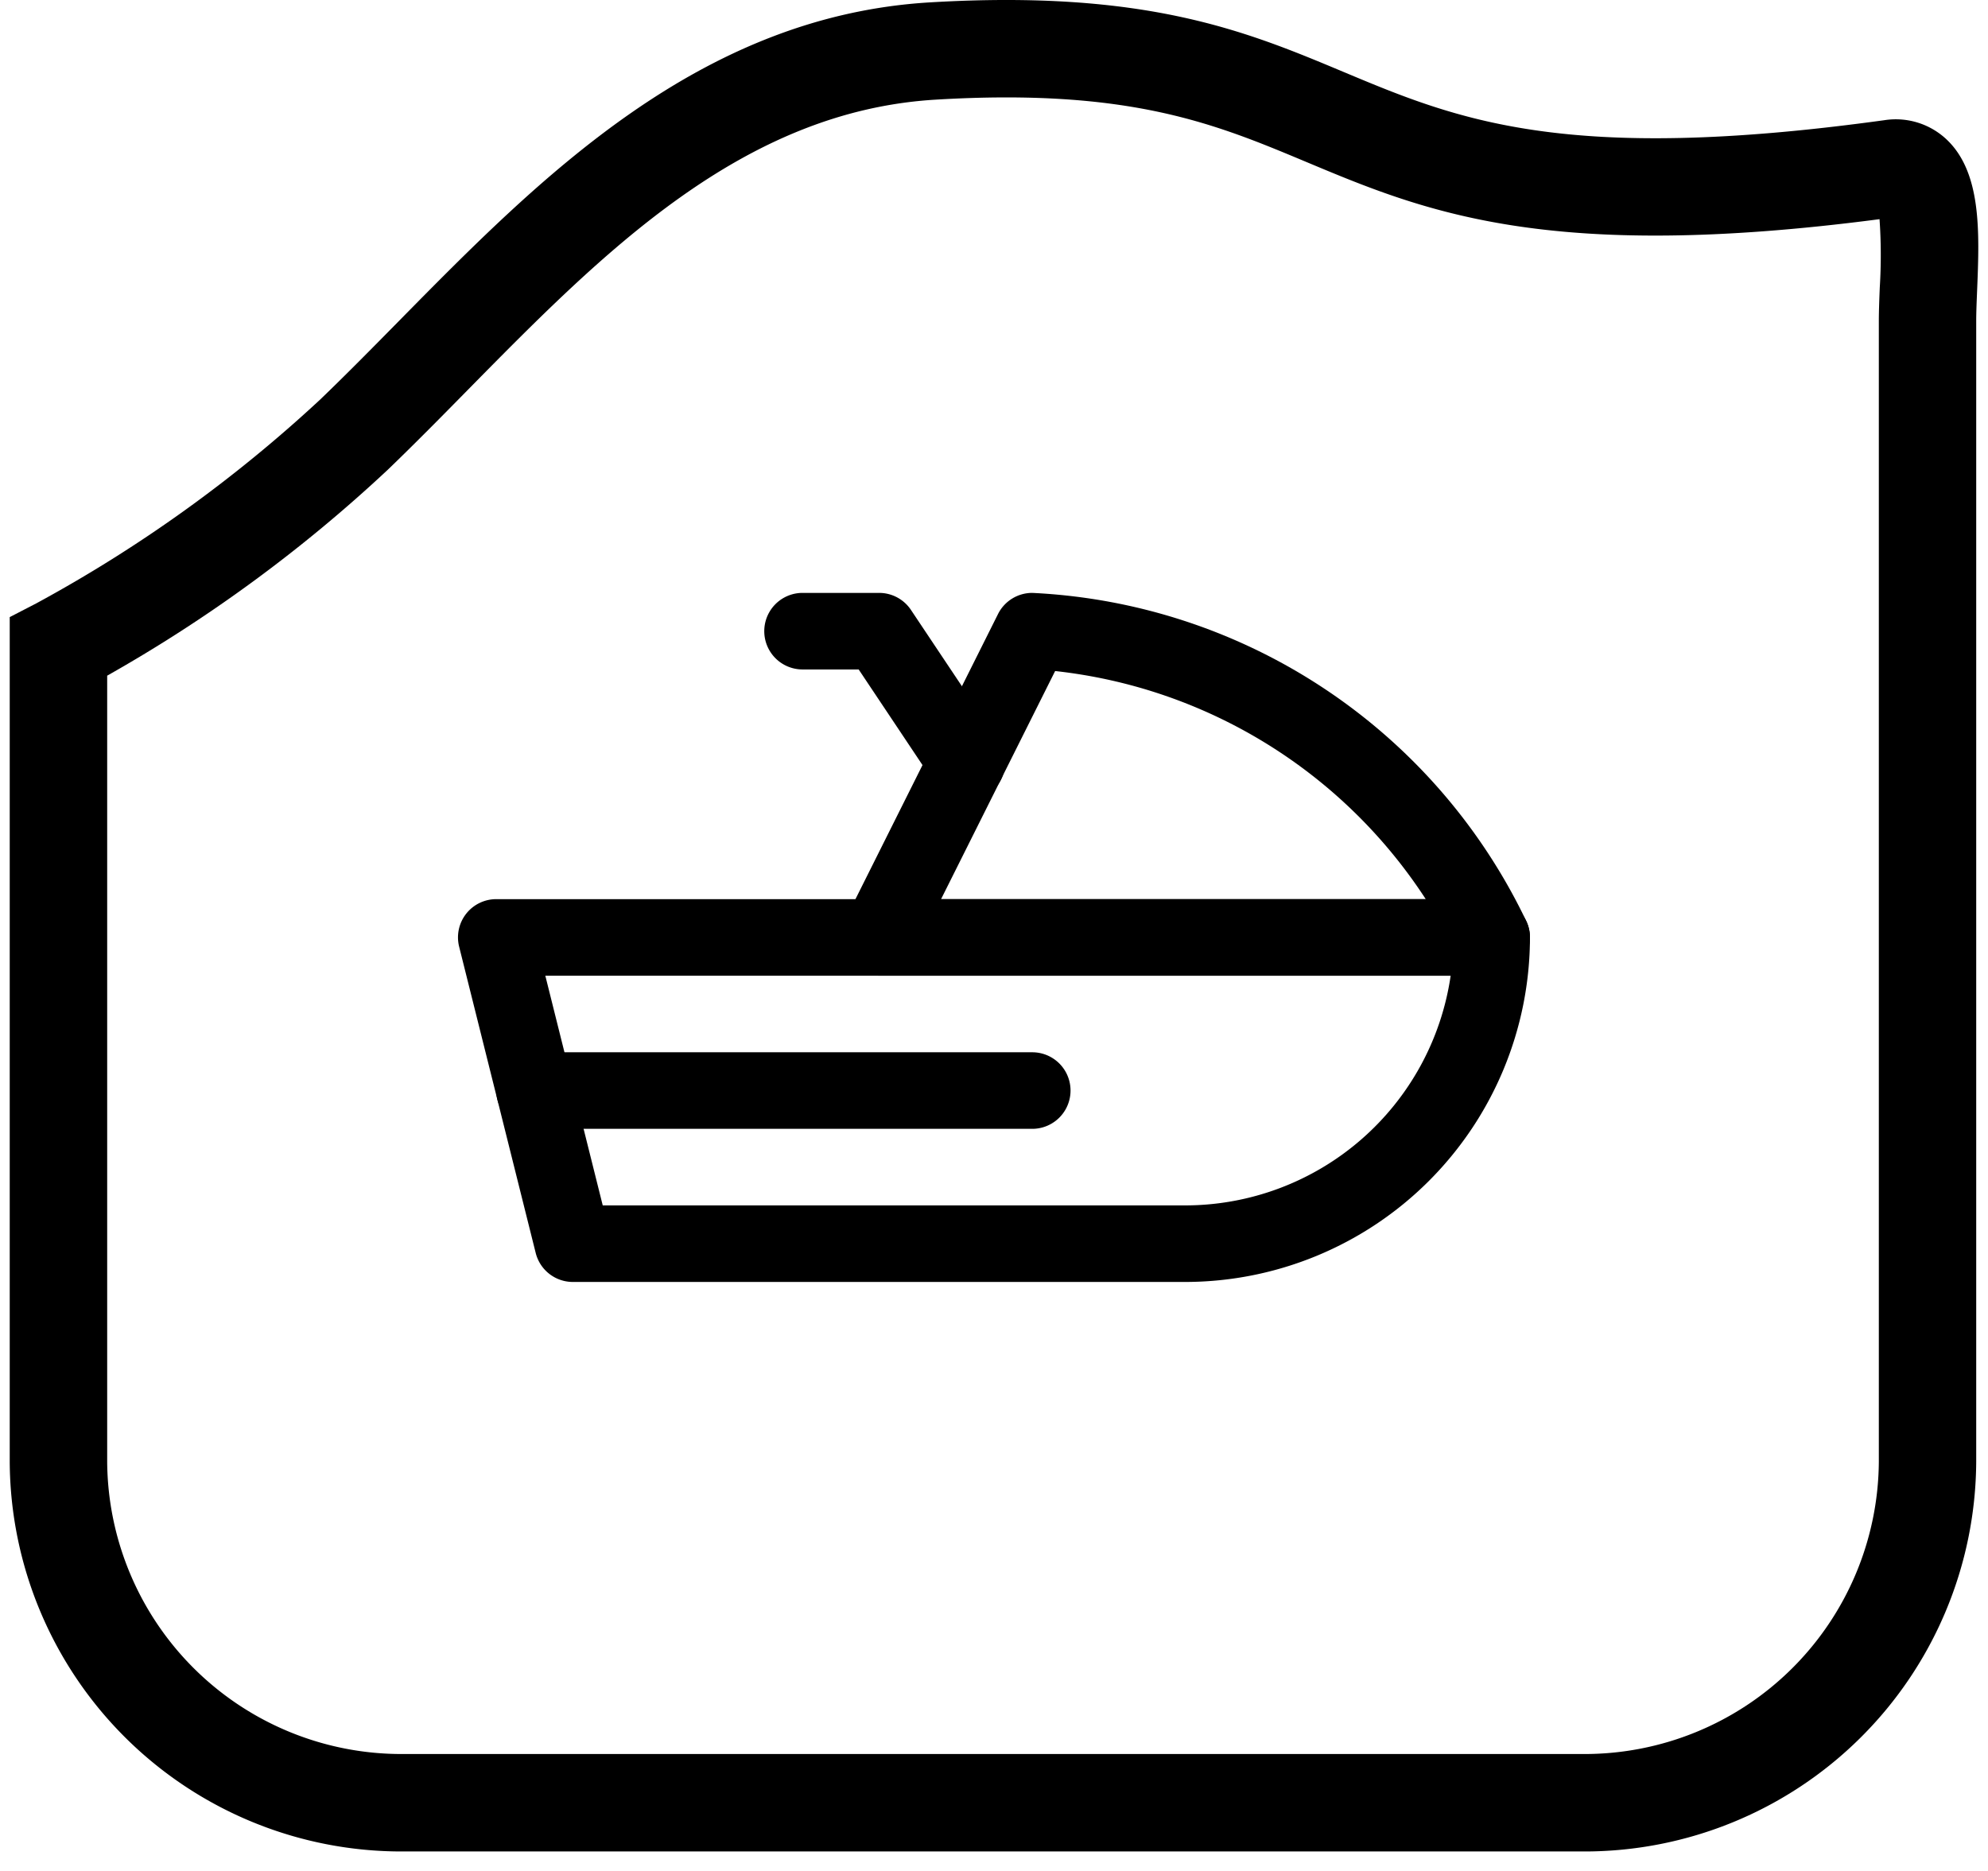
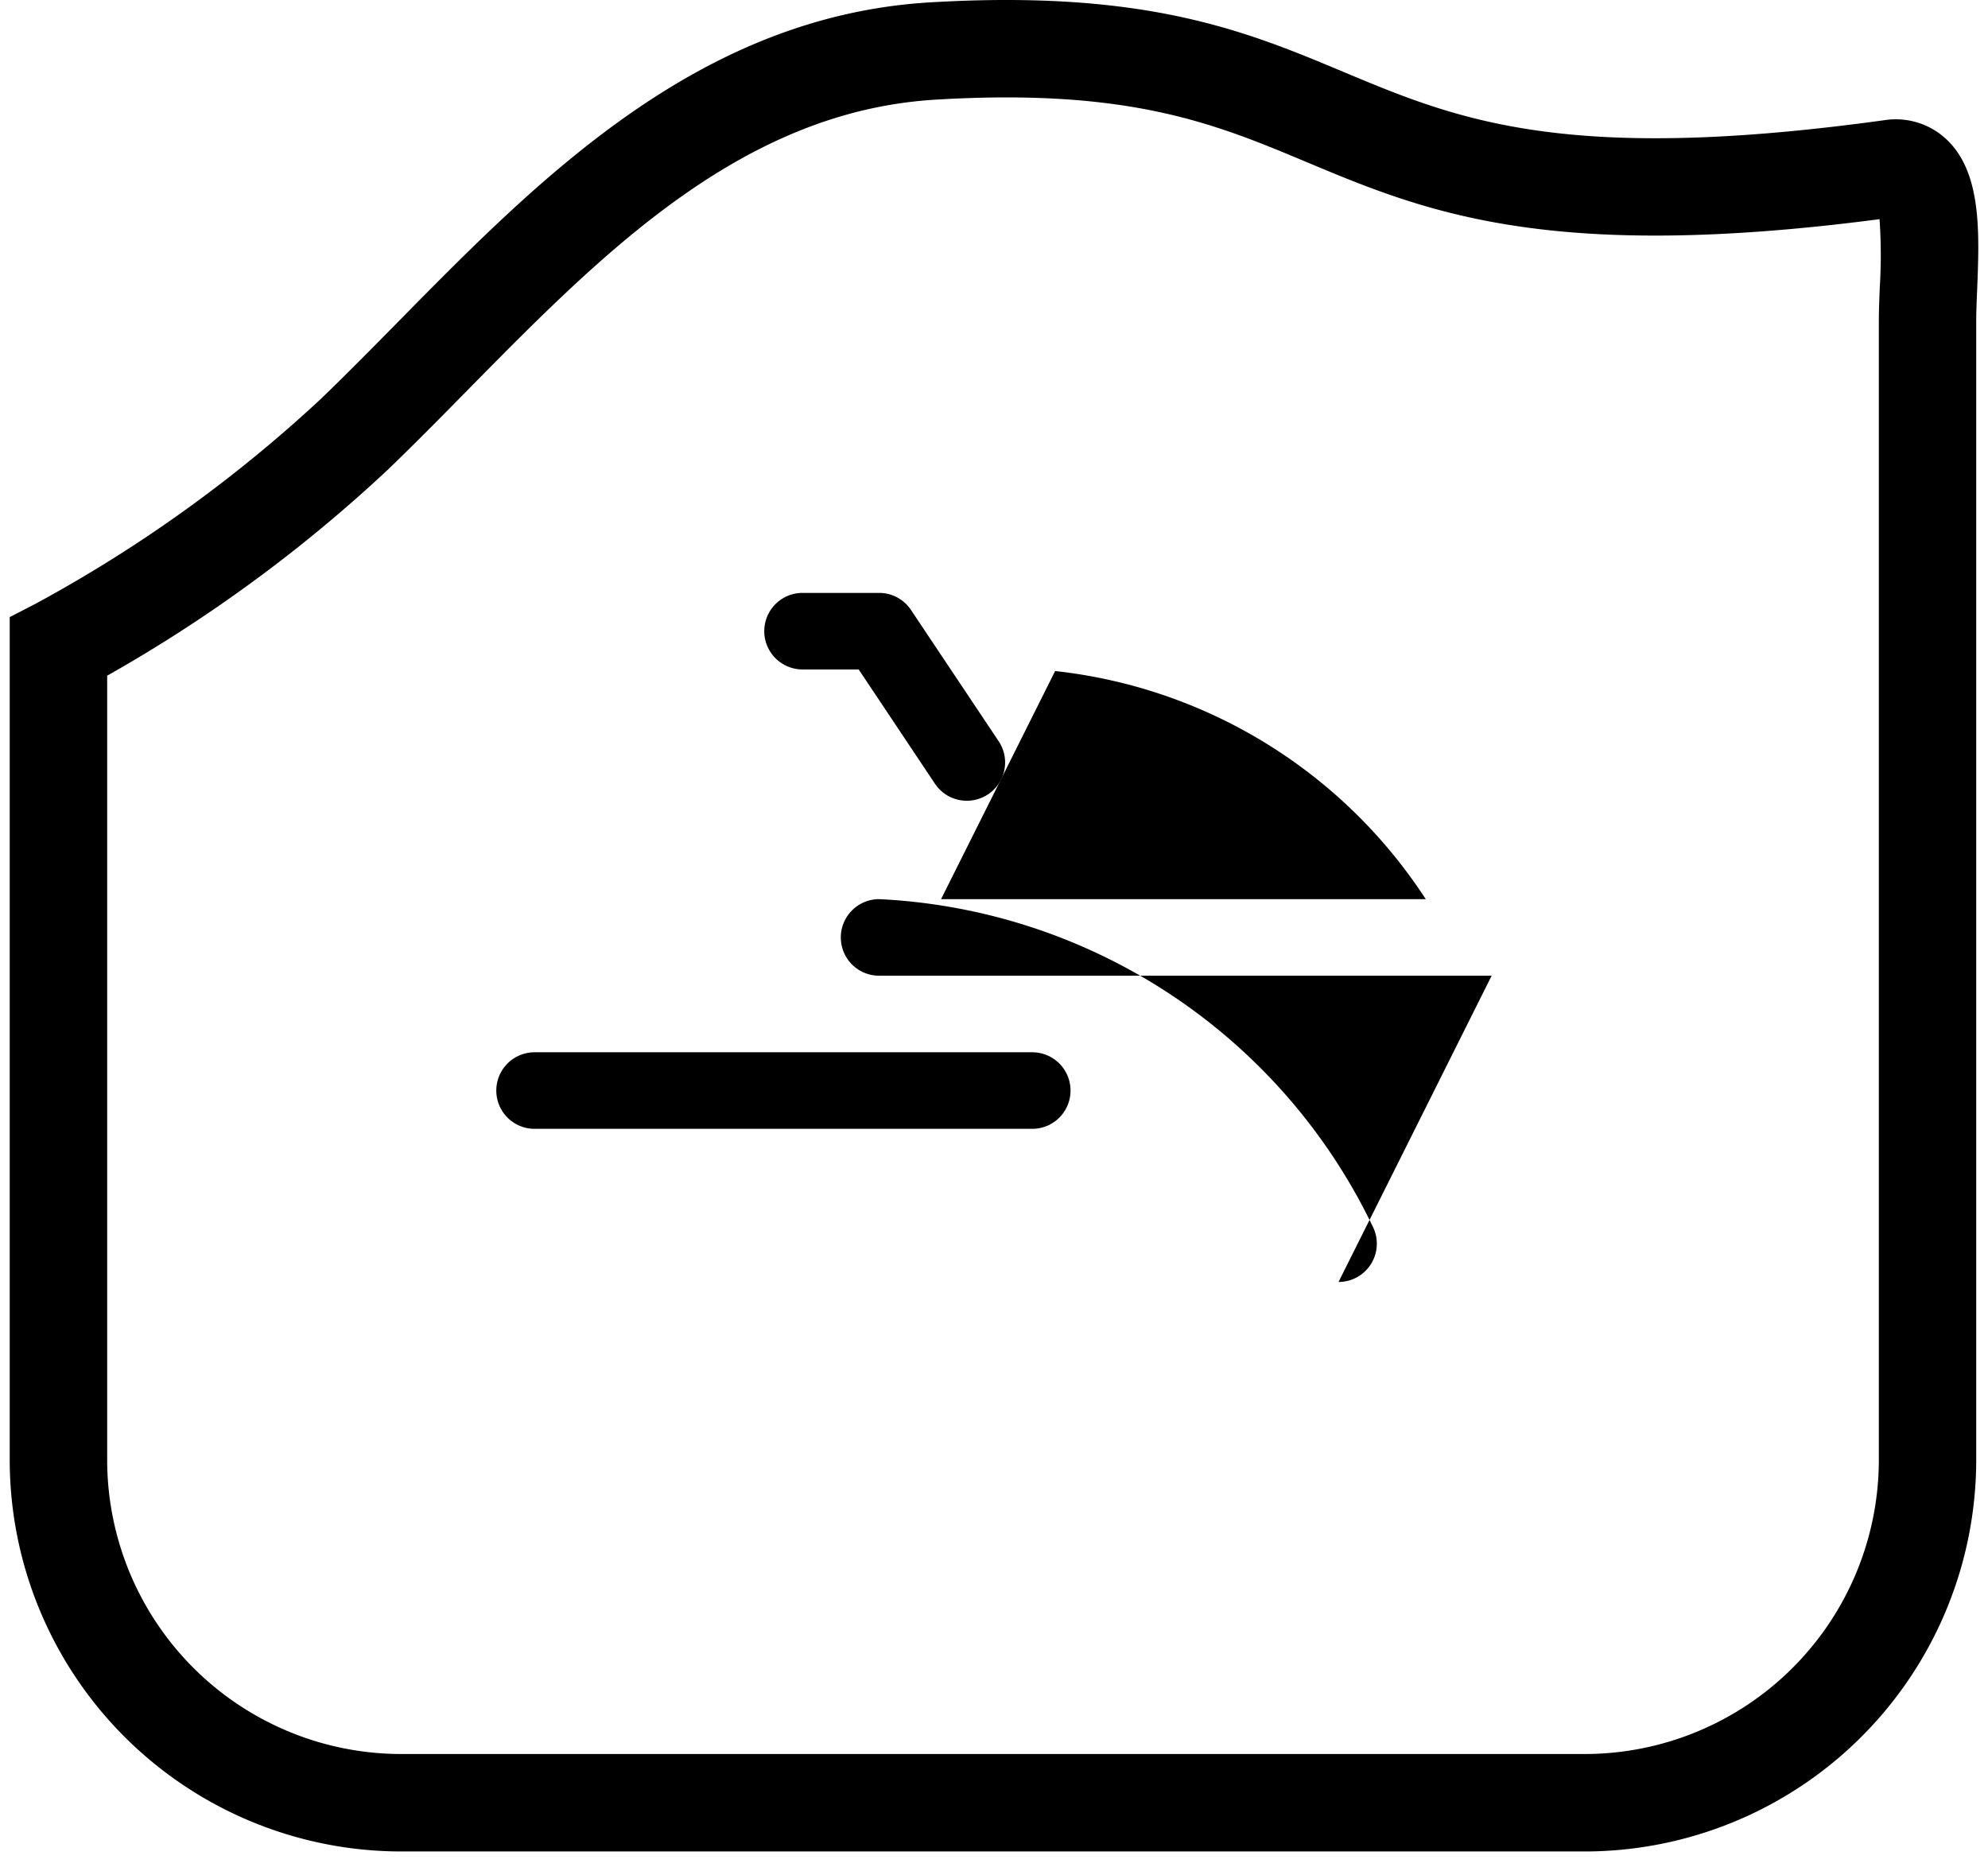
<svg xmlns="http://www.w3.org/2000/svg" width="102" height="96" viewBox="0 0 102 96">
  <defs>
    <clipPath id="clip-jestki_icon_2">
      <rect width="102" height="96" />
    </clipPath>
  </defs>
  <g id="jestki_icon_2" data-name="jestki icon 2" clip-path="url(#clip-jestki_icon_2)">
    <g id="Artwork_10" data-name="Artwork 10" transform="translate(51 47.5)">
      <g id="Group_161" data-name="Group 161" transform="translate(-50.501 -47.5)">
        <g id="Jetski" transform="translate(0 0)">
-           <path id="Path_377" data-name="Path 377" d="M60.321,65.778H28.893a1.965,1.965,0,0,1-1.906-1.487L23.059,48.577a1.962,1.962,0,0,1,1.905-2.441H76.035A1.964,1.964,0,0,1,78,48.1,17.7,17.7,0,0,1,60.321,65.778ZM30.426,61.85H60.321a13.772,13.772,0,0,0,13.61-11.786H27.48Z" />
          <path id="Path_378" data-name="Path 378" d="M49.107,41.087a1.962,1.962,0,0,1-1.635-.873L43.557,34.35H40.678a1.964,1.964,0,1,1,0-3.928h3.929a1.962,1.962,0,0,1,1.633.873l4.5,6.738a1.963,1.963,0,0,1-1.631,3.054Z" />
-           <path id="Path_379" data-name="Path 379" d="M76.035,50.064H44.607a1.963,1.963,0,0,1-1.757-2.843l7.857-15.714a1.963,1.963,0,0,1,1.757-1.085,29.657,29.657,0,0,1,25.328,16.8,1.964,1.964,0,0,1-1.757,2.843Zm-28.25-3.928H72.653A26.07,26.07,0,0,0,53.638,34.431Z" />
+           <path id="Path_379" data-name="Path 379" d="M76.035,50.064H44.607a1.963,1.963,0,0,1-1.757-2.843a1.963,1.963,0,0,1,1.757-1.085,29.657,29.657,0,0,1,25.328,16.8,1.964,1.964,0,0,1-1.757,2.843Zm-28.25-3.928H72.653A26.07,26.07,0,0,0,53.638,34.431Z" />
          <path id="Path_380" data-name="Path 380" d="M52.464,57.921H26.929a1.964,1.964,0,1,1,0-3.928H52.464a1.964,1.964,0,1,1,0,3.928Z" />
        </g>
        <path id="Path_381" data-name="Path 381" d="M80.739,95H20.156A20.1,20.1,0,0,1,0,75V31.664l1.354-.7A71.371,71.371,0,0,0,15.938,20.492c1.331-1.279,2.639-2.608,4.025-4.015C27.183,9.142,35.366.829,47.211.122,58.328-.54,63.467,1.609,68.431,3.689c5.823,2.44,11.324,4.744,27.753,2.478a3.8,3.8,0,0,1,3.129.93c1.878,1.7,1.751,4.824,1.628,7.842-.023.562-.045,1.092-.045,1.551V75A20.1,20.1,0,0,1,80.739,95ZM5,34.669V75A15.1,15.1,0,0,0,20.156,90H80.739A15.1,15.1,0,0,0,95.9,75V16.49c0-.519.023-1.119.049-1.756a26.761,26.761,0,0,0-.013-3.488C78.859,13.478,72.576,10.847,66.5,8.3,61.856,6.356,57.47,4.516,47.508,5.113c-9.926.592-17.071,7.851-23.983,14.871-1.347,1.37-2.742,2.786-4.12,4.112A75.1,75.1,0,0,1,5,34.669ZM96.867,11.12Z" transform="translate(0 0)" />
      </g>
    </g>
  </g>
</svg>